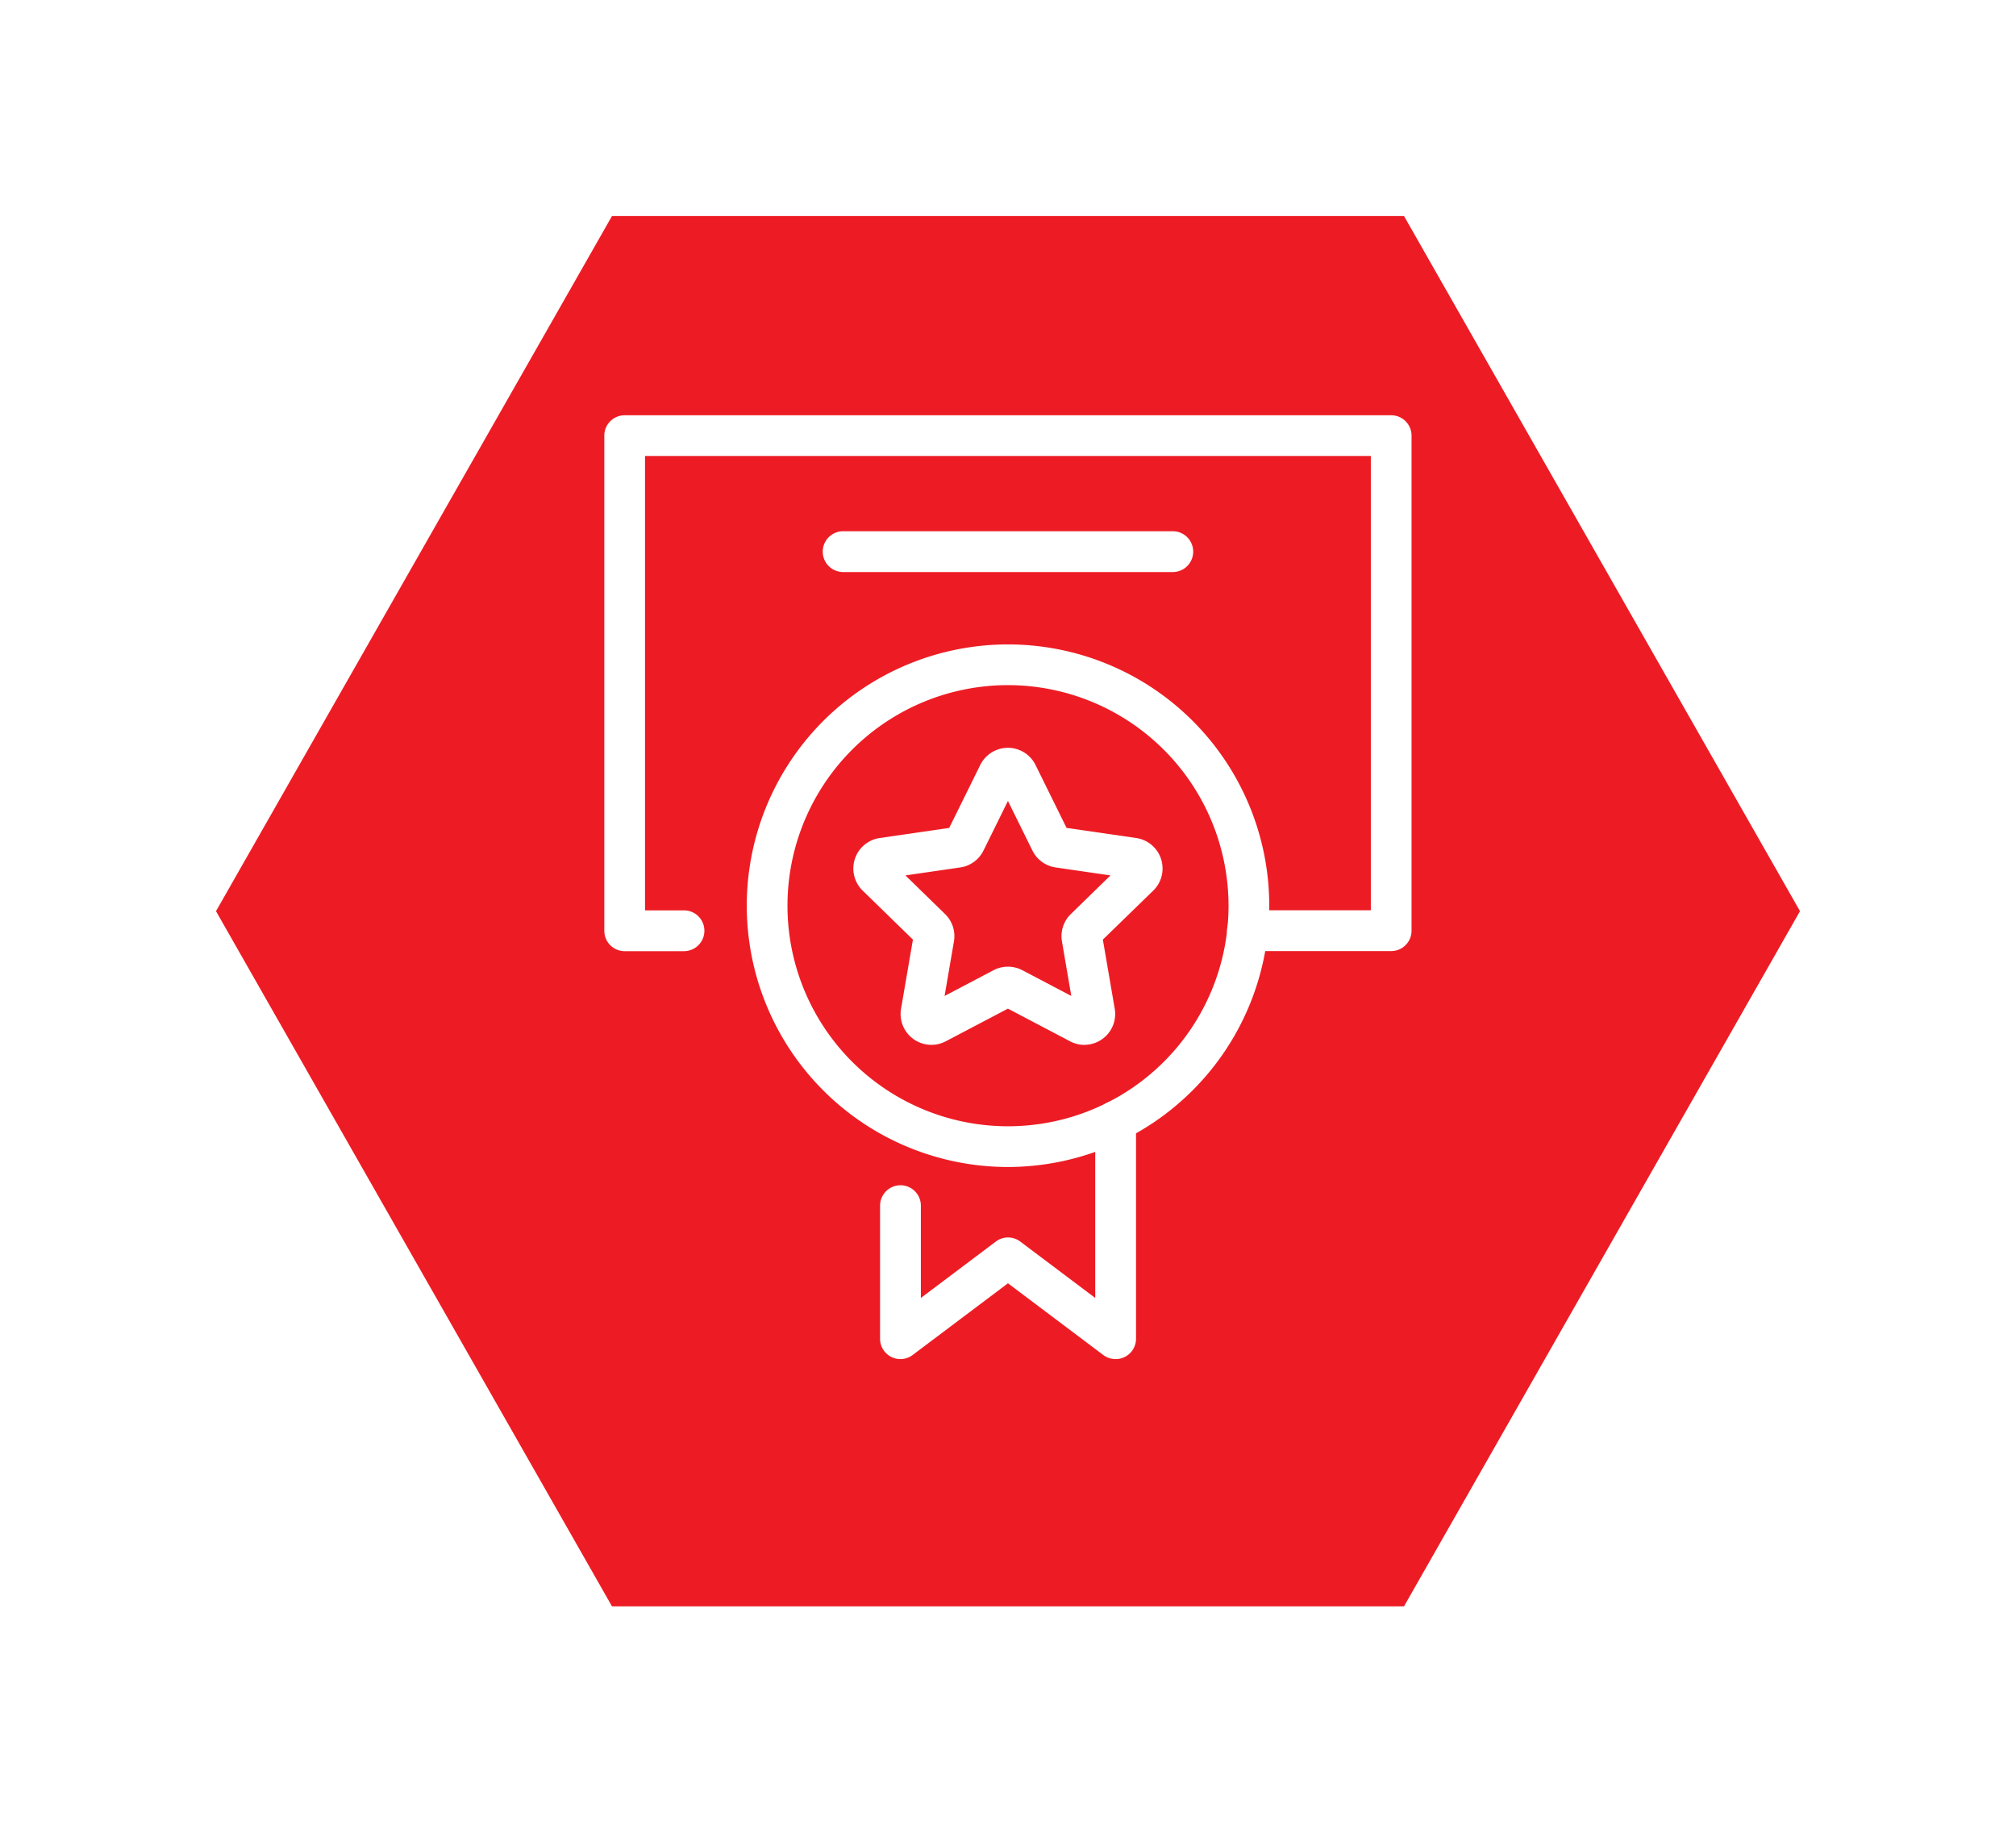
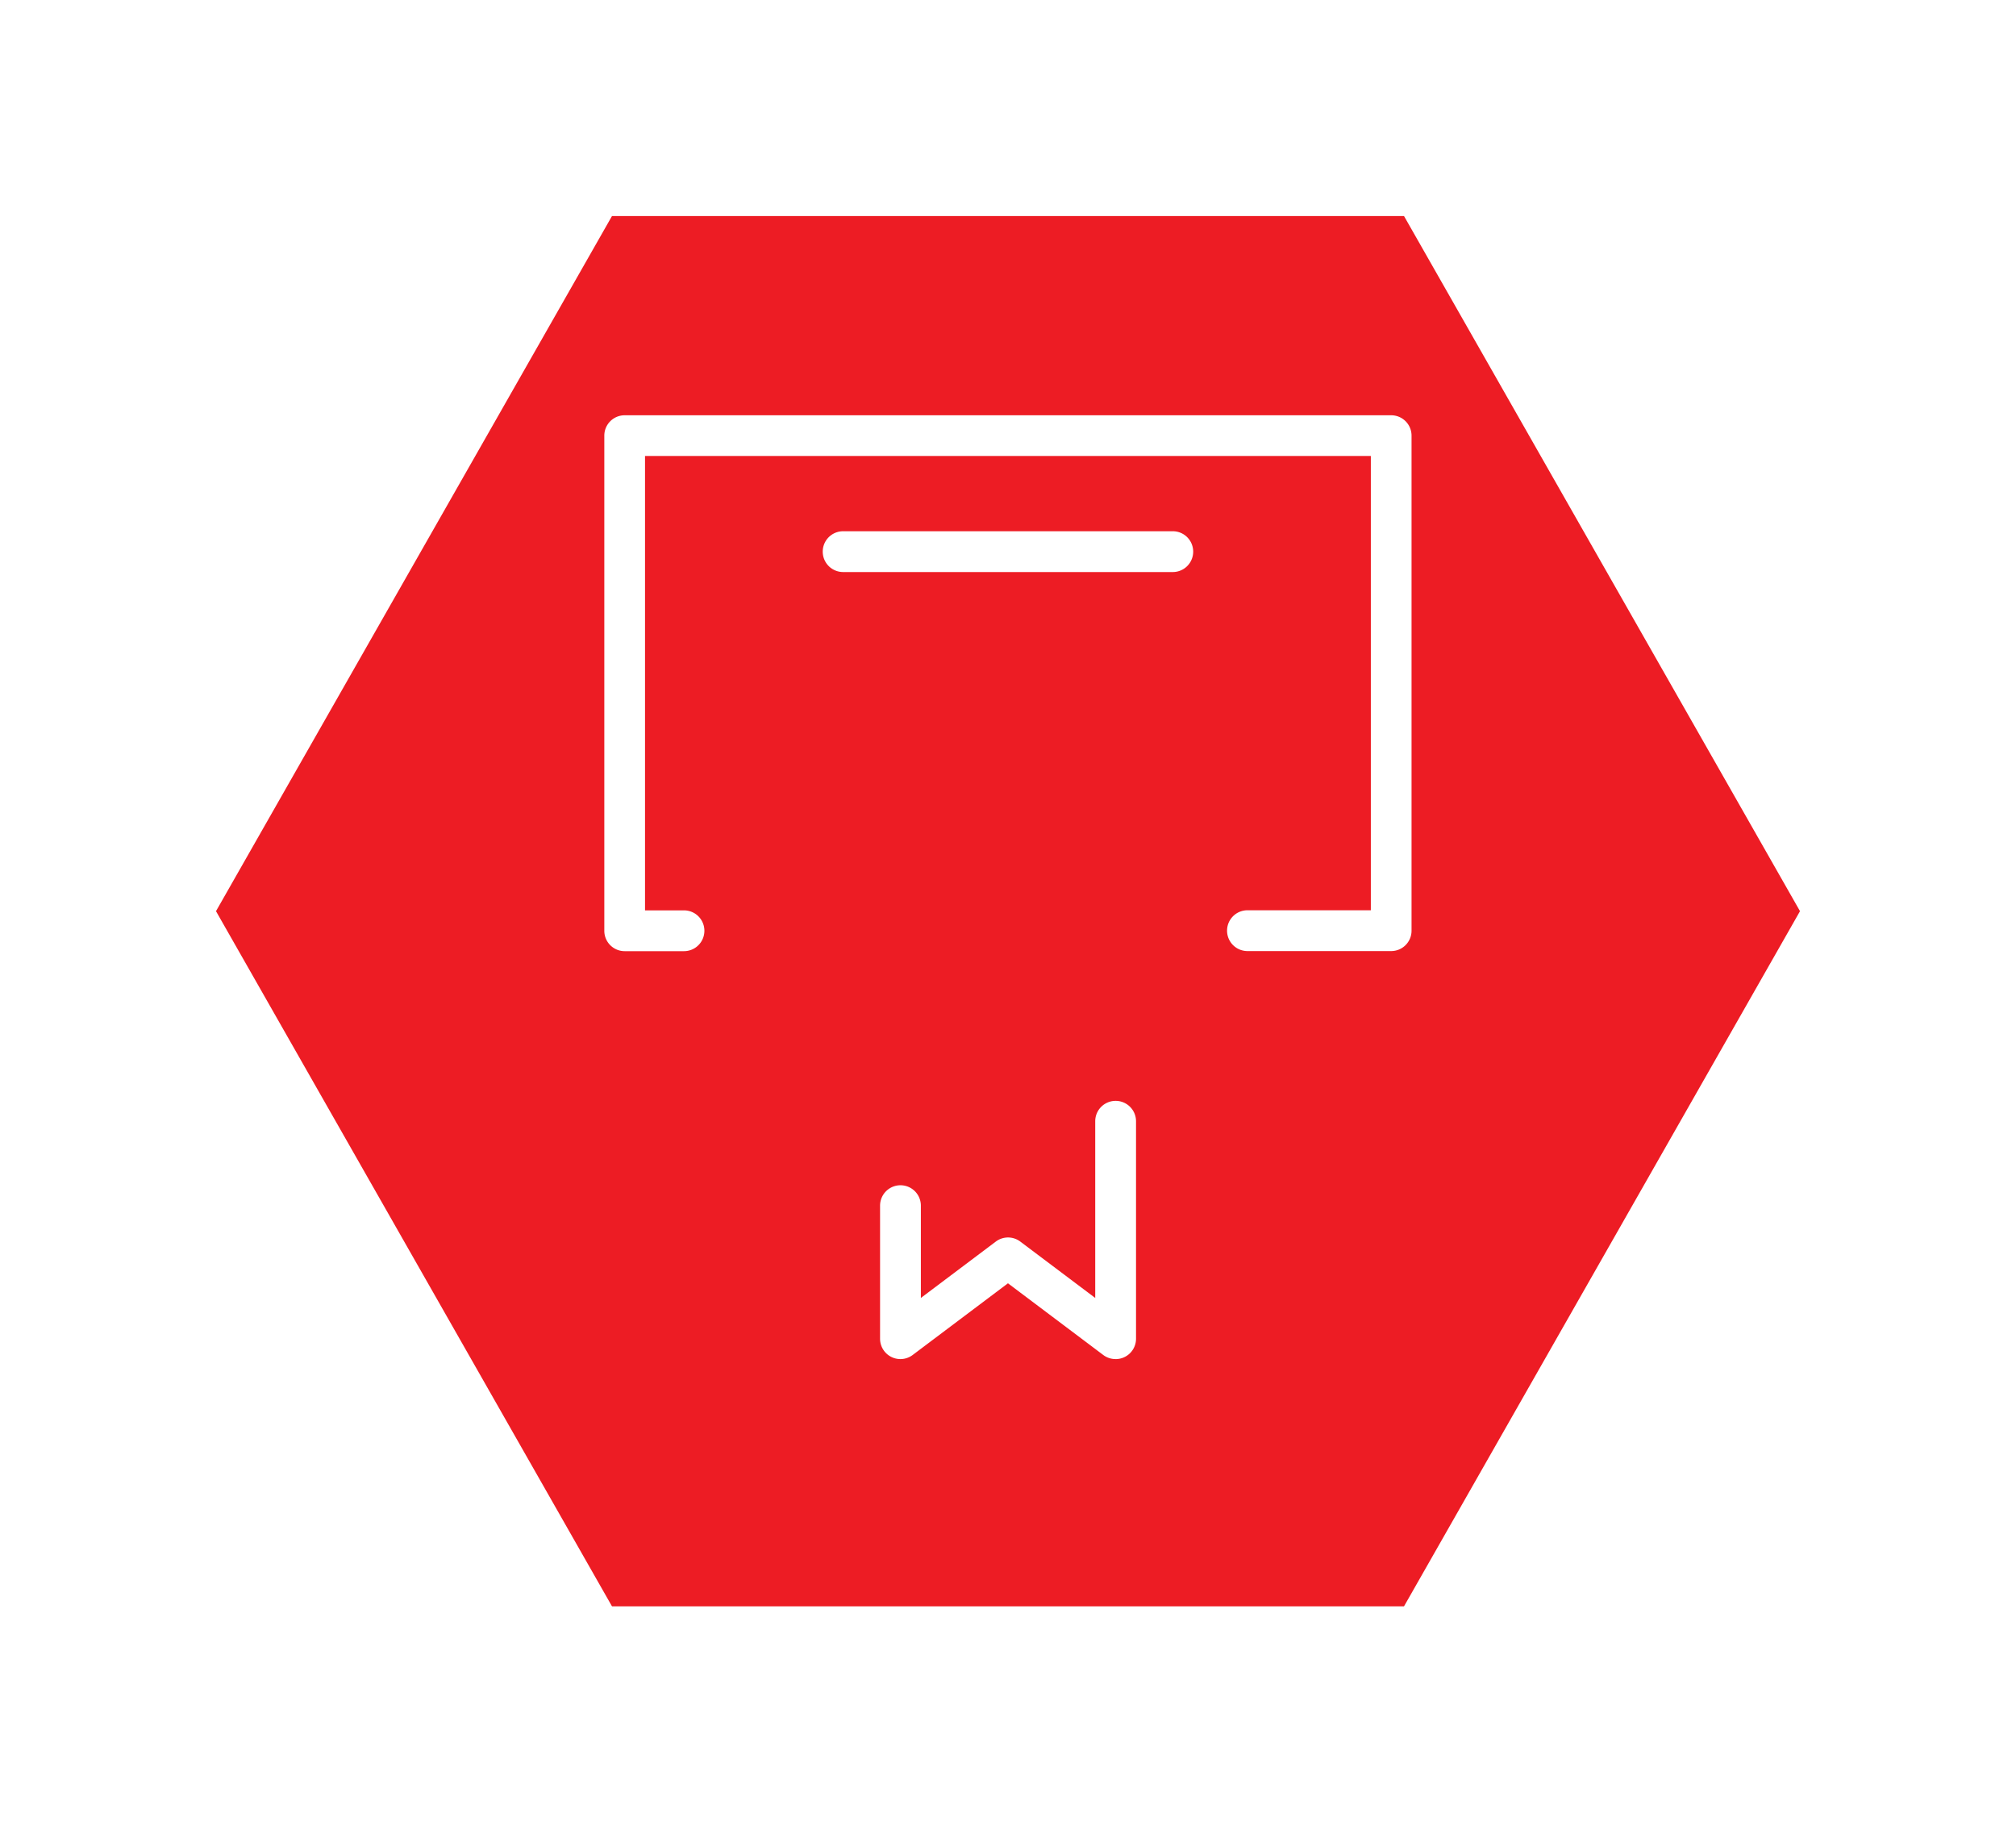
<svg xmlns="http://www.w3.org/2000/svg" width="84.001" height="75.919" viewBox="0 0 84.001 75.919">
  <defs>
    <filter id="a" x="0" y="0" width="84.001" height="75.919" filterUnits="userSpaceOnUse">
      <feOffset dy="3" input="SourceAlpha" />
      <feGaussianBlur stdDeviation="3" result="b" />
      <feFlood flood-opacity="0.161" />
      <feComposite operator="in" in2="b" />
      <feComposite in="SourceGraphic" />
    </filter>
  </defs>
  <g transform="translate(9 6)">
    <g transform="matrix(1, 0, 0, 1, -9, -6)" filter="url(#a)">
      <g transform="translate(9 6)" fill="#ed1c24">
        <path d="M 49.21 57.419 L 16.791 57.419 L 0.575 28.959 L 16.791 0.5 L 49.21 0.5 L 65.425 28.959 L 49.21 57.419 Z" stroke="none" />
        <path d="M 17.081 1 L 1.151 28.959 L 17.081 56.919 L 48.919 56.919 L 64.85 28.959 L 48.919 1 L 17.081 1 M 16.5 -3.814697265625e-06 L 49.501 -3.814697265625e-06 L 66.001 28.959 L 49.501 57.919 L 16.5 57.919 L -7.62939453125e-06 28.959 L 16.5 -3.814697265625e-06 Z" stroke="none" fill="#ed1c24" />
      </g>
    </g>
    <g transform="translate(-912.633 -715.316)">
      <path d="M961.6,748.937h-5.989a.848.848,0,1,1,0-1.7h5.141V728.312H930.509v18.929h1.624a.848.848,0,1,1,0,1.7h-2.472a.848.848,0,0,1-.848-.848V727.464a.848.848,0,0,1,.848-.848H961.6a.848.848,0,0,1,.848.848v20.625A.848.848,0,0,1,961.6,748.937Z" fill="#fff" />
      <g transform="translate(934.747 736.162)">
-         <path d="M987.931,805.05a1.29,1.29,0,0,1-.6-.149l-2.589-1.361-2.59,1.361a1.284,1.284,0,0,1-1.863-1.353l.495-2.884-2.095-2.042a1.284,1.284,0,0,1,.712-2.19l2.895-.421,1.295-2.624a1.284,1.284,0,0,1,2.3,0l1.295,2.624,2.9.421a1.284,1.284,0,0,1,.712,2.19l-2.1,2.042.495,2.884a1.285,1.285,0,0,1-1.265,1.5Zm-7.459-7.06,1.652,1.611a1.282,1.282,0,0,1,.369,1.137l-.39,2.274,2.042-1.074a1.3,1.3,0,0,1,1.195,0l2.043,1.074-.39-2.274a1.284,1.284,0,0,1,.37-1.137l1.652-1.611-2.284-.332a1.283,1.283,0,0,1-.966-.7l-1.022-2.069-1.021,2.069a1.284,1.284,0,0,1-.966.7Z" transform="translate(-973.859 -788.367)" fill="#fff" />
-         <path d="M968,793.911a10.885,10.885,0,1,1,10.885-10.885A10.9,10.9,0,0,1,968,793.911Zm0-20.074a9.189,9.189,0,1,0,9.189,9.189A9.2,9.2,0,0,0,968,773.837Z" transform="translate(-957.113 -772.141)" fill="#fff" />
        <path d="M993.422,873.586a.846.846,0,0,1-.51-.17l-3.971-2.987-3.971,2.987a.848.848,0,0,1-1.358-.677v-5.544a.848.848,0,0,1,1.7,0v3.845l3.123-2.349a.847.847,0,0,1,1.019,0l3.123,2.349v-7.361a.848.848,0,1,1,1.7,0v9.06a.848.848,0,0,1-.848.848Z" transform="translate(-978.056 -843.814)" fill="#fff" />
      </g>
      <path d="M986.809,751.371H973.073a.848.848,0,0,1,0-1.7h13.736a.848.848,0,0,1,0,1.7Z" transform="translate(-34.309 -18.224)" fill="#fff" />
    </g>
  </g>
</svg>